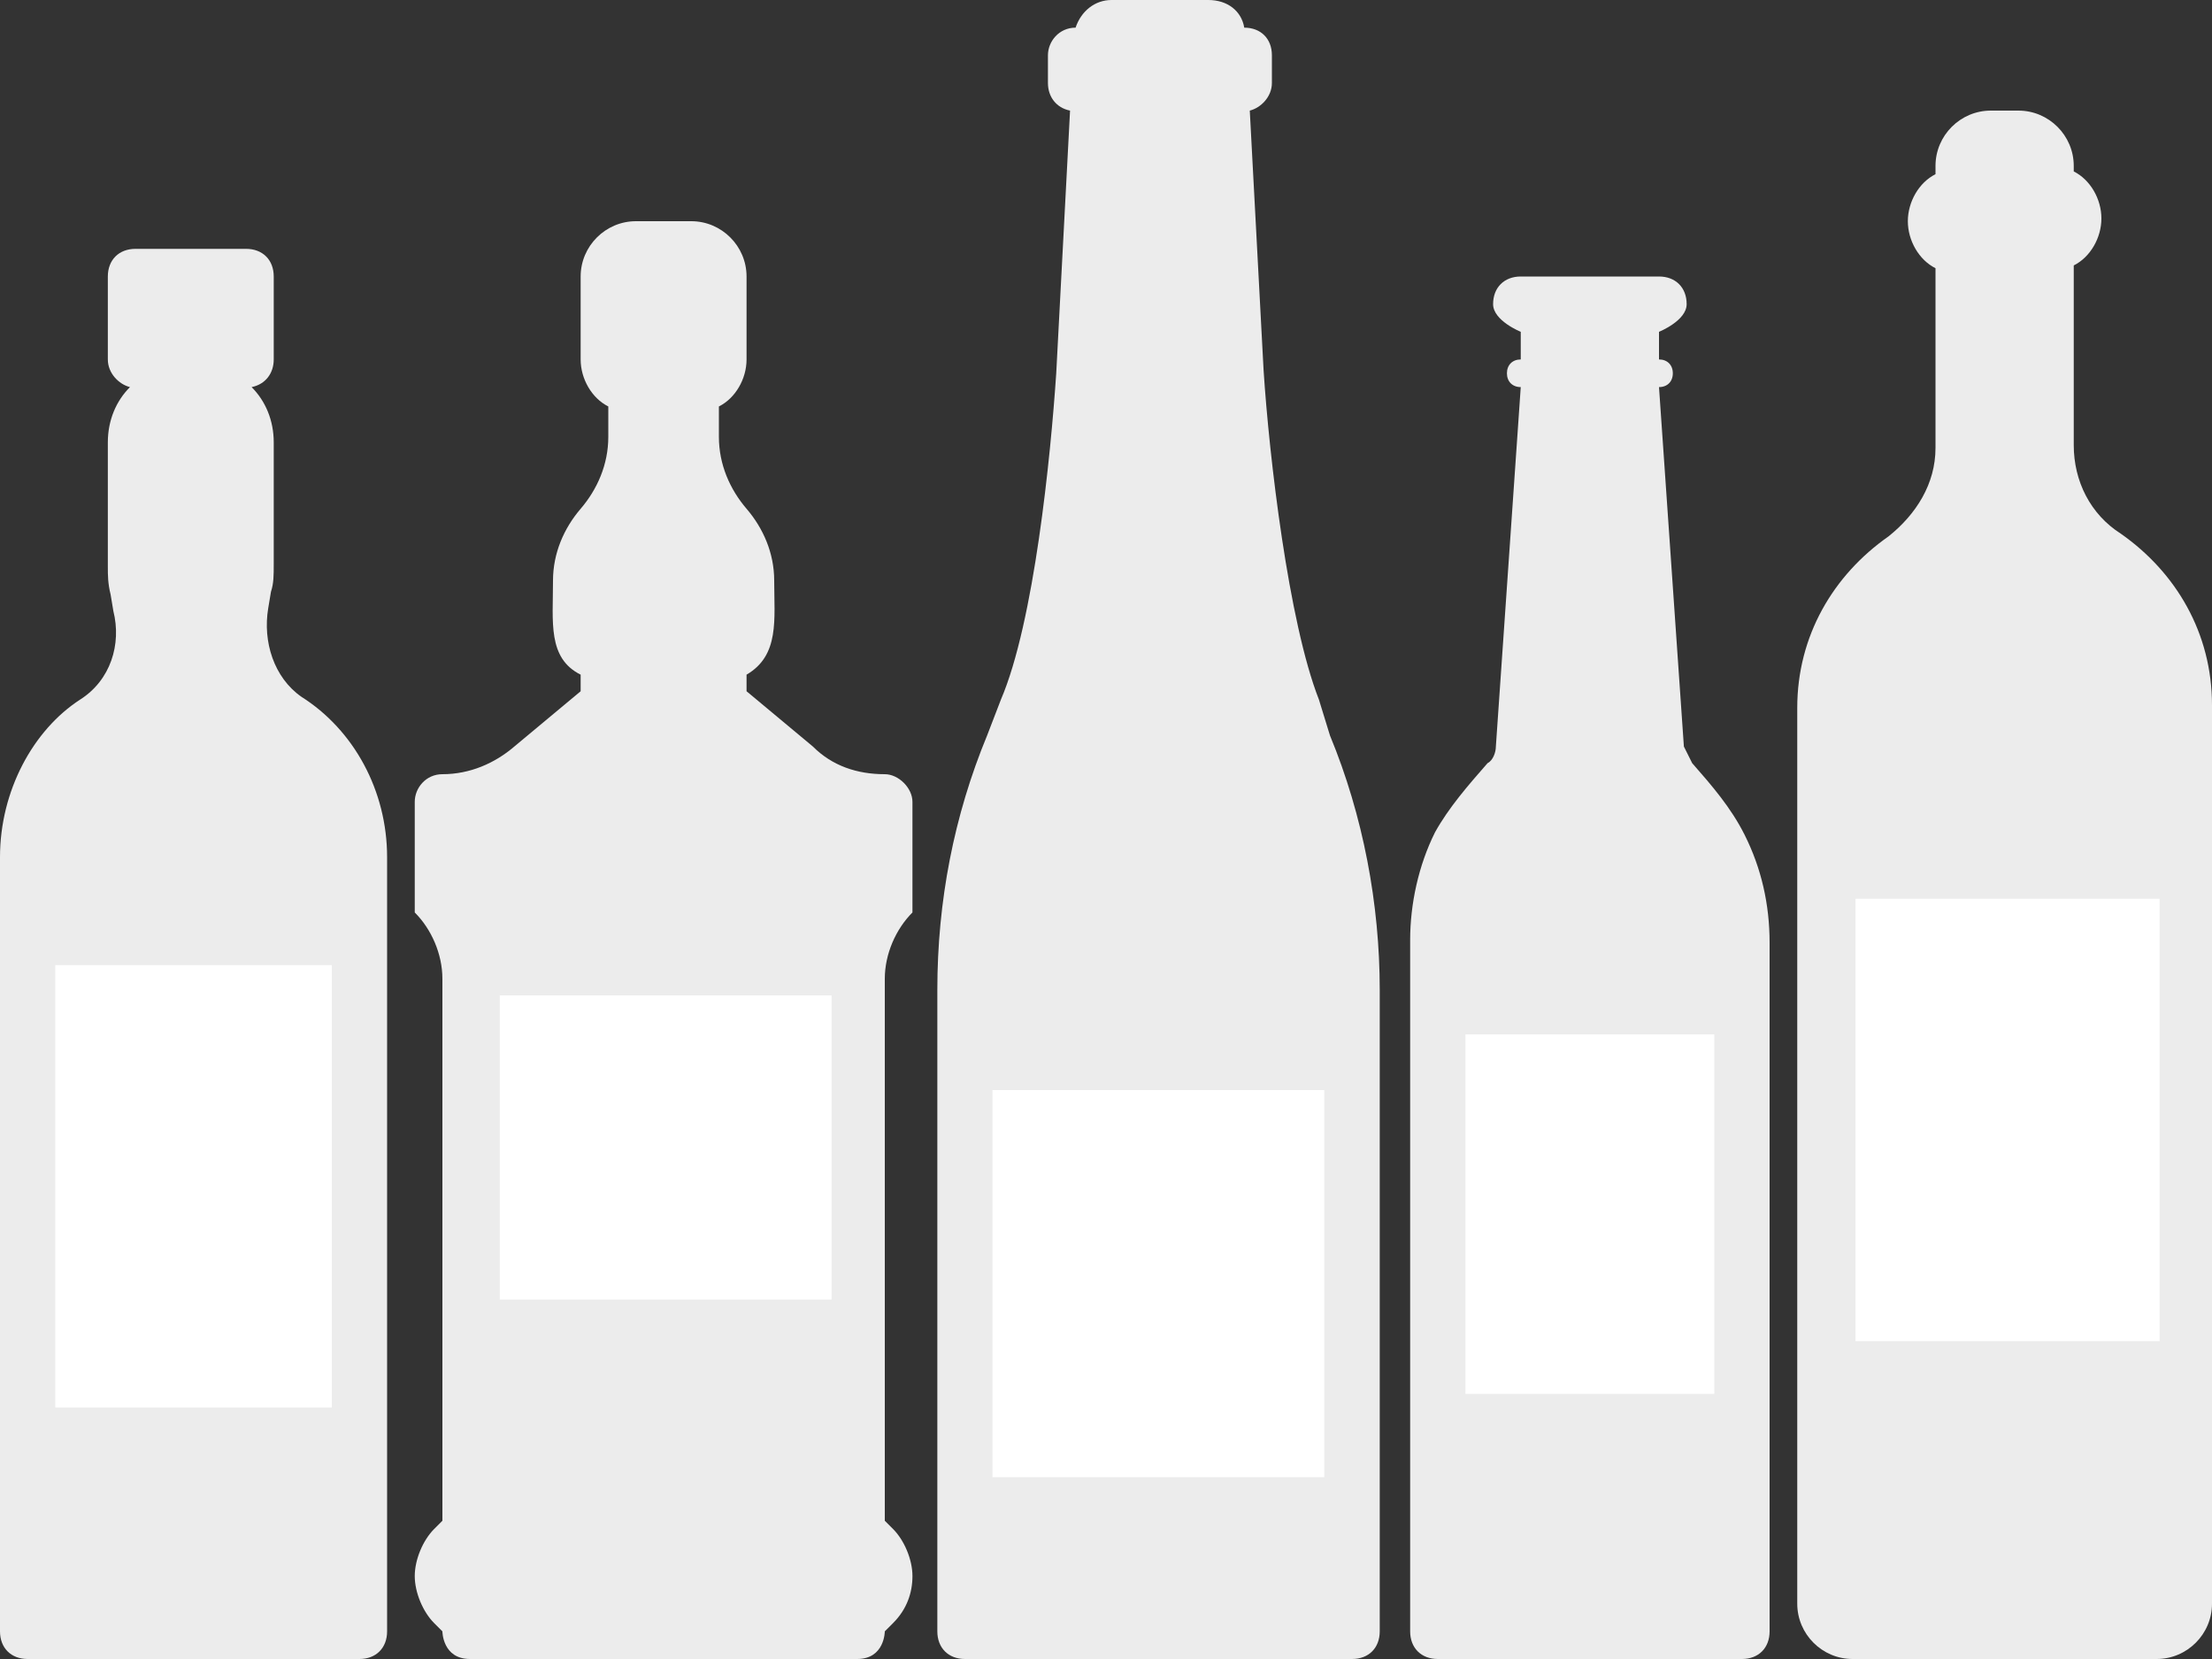
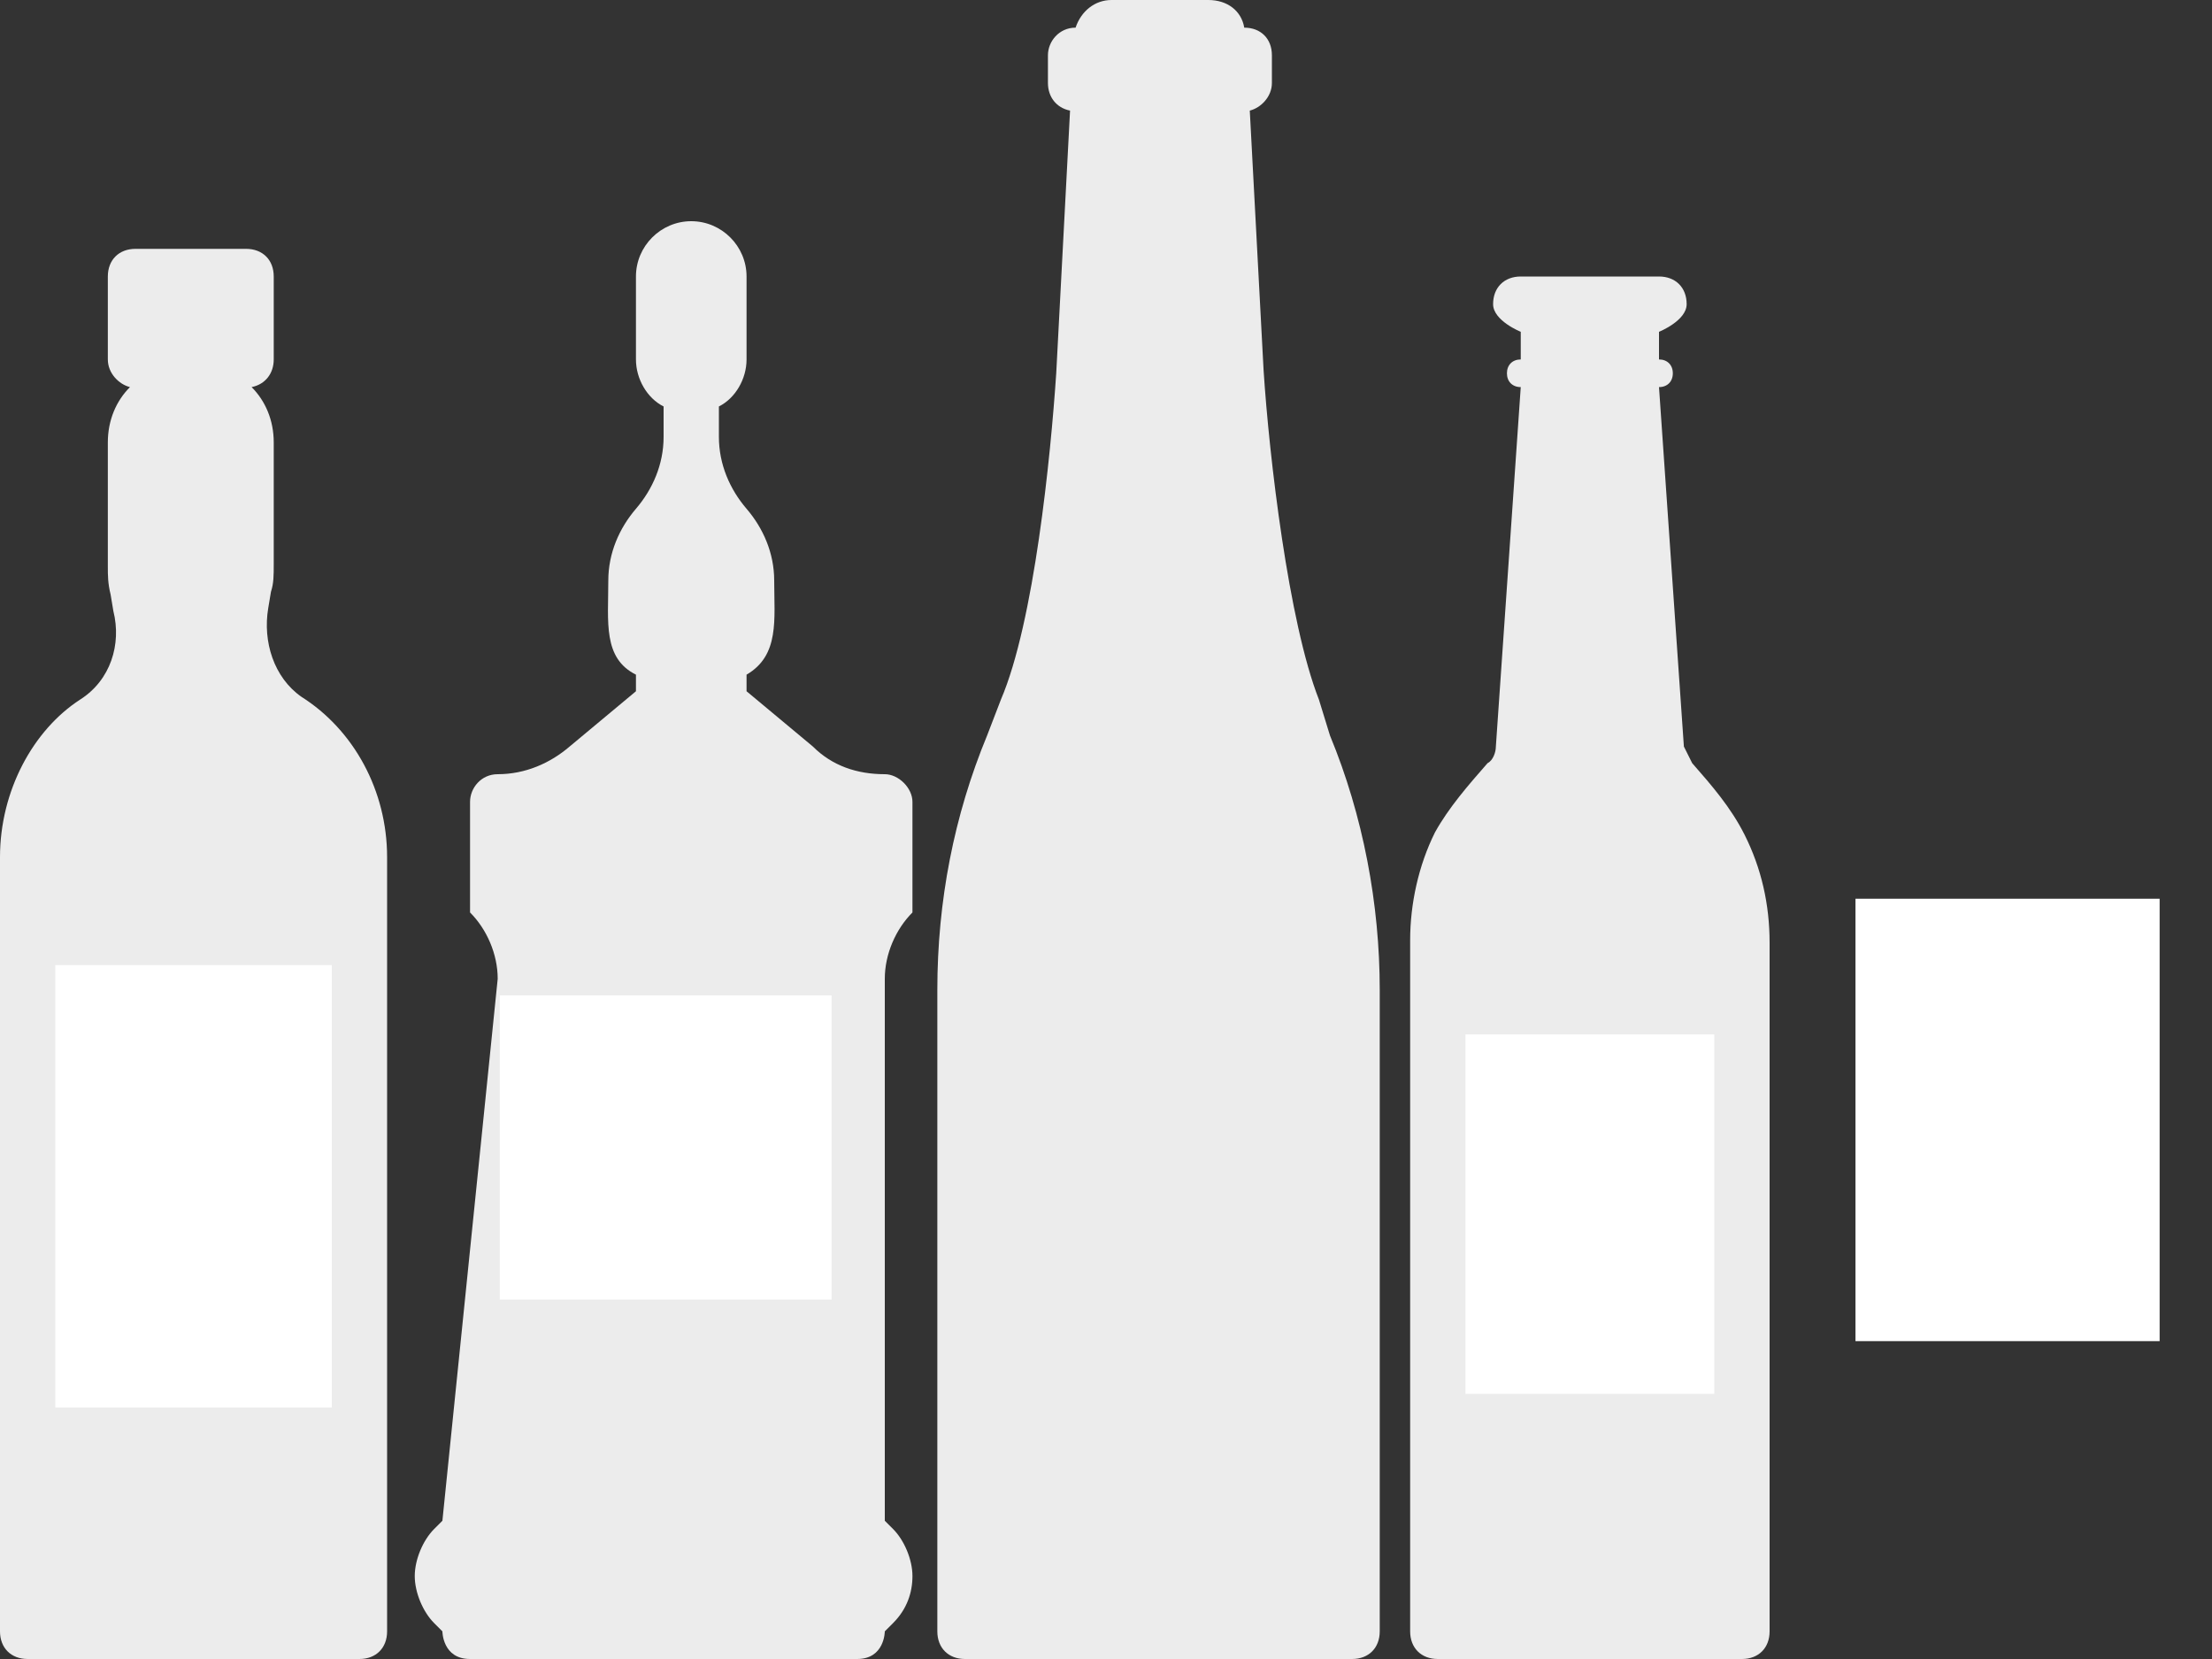
<svg xmlns="http://www.w3.org/2000/svg" xmlns:ns1="http://www.inkscape.org/namespaces/inkscape" xmlns:ns2="http://sodipodi.sourceforge.net/DTD/sodipodi-0.dtd" version="1.1" x="0px" y="0px" viewBox="0 0 80 60" enable-background="new 0 0 100 100" xml:space="preserve" id="svg2" ns1:version="0.91 r13725" ns2:docname="five_bottles_light_grey.svg" width="80" height="60">
  <rect x="0" y="0" width="80" height="60" fill="#333333" stroke="none" />
  <defs id="defs18" />
  <ns2:namedview pagecolor="#ffffff" bordercolor="#666666" borderopacity="1" objecttolerance="10" gridtolerance="10" guidetolerance="10" ns1:pageopacity="0" ns1:pageshadow="2" ns1:window-width="1582" ns1:window-height="759" id="namedview16" showgrid="false" ns1:zoom="2.36" ns1:cx="-40.981161" ns1:cy="17.669492" ns1:window-x="2169" ns1:window-y="59" ns1:window-maximized="0" ns1:current-layer="svg2" fit-margin-top="0" fit-margin-left="0" fit-margin-right="0" fit-margin-bottom="0" />
  <g id="g4" transform="translate(-10,-20)">
-     <path d="M 86.7,39.3 C 85.6,38.6 85,37.4 85,36.1 l 0,-6.5 c 0.6,-0.3 1,-1 1,-1.7 0,-0.7 -0.4,-1.4 -1,-1.7 L 85,26 c 0,-1.1 -0.9,-2 -2,-2 l -1,0 c -1.1,0 -2,0.9 -2,2 l 0,0.3 c -0.6,0.3 -1,1 -1,1.7 0,0.7 0.4,1.4 1,1.7 l 0,6.5 c 0,1.3 -0.7,2.4 -1.7,3.2 -2,1.4 -3.3,3.6 -3.3,6.2 L 75,78 c 0,1.1 0.9,2 2,2 l 11,0 c 1.1,0 2,-0.9 2,-2 l 0,-32.5 c 0,-2.6 -1.3,-4.8 -3.3,-6.2 z" id="path4218" style="fill:#ececec;fill-opacity:1" />
    <path d="m 88.106,68.504 -11,0 0,-16 11,0 z" id="path6" style="fill:#ffffff;fill-opacity:1" ns1:connector-curvature="0" />
-     <path d="m 42,48 0,0 c -1,0 -1.9,-0.3 -2.6,-1 l -2.4,-2 0,0 0,-0.6 c 1.2,-0.7 1,-2 1,-3.4 0,-1 -0.4,-1.9 -1,-2.6 -0.6,-0.7 -1,-1.6 -1,-2.6 l 0,-1.1 c 0.6,-0.3 1,-1 1,-1.7 l 0,-3 c 0,-1.1 -0.9,-2 -2,-2 l -2,0 c -1.1,0 -2,0.9 -2,2 l 0,3 c 0,0.7 0.4,1.4 1,1.7 l 0,1.1 c 0,1 -0.4,1.9 -1,2.6 -0.6,0.7 -1,1.6 -1,2.6 0,1.5 -0.2,2.8 1,3.4 l 0,0.6 0,0 -2.4,2 c -0.7,0.6 -1.6,1 -2.6,1 -0.6,0 -1,0.5 -1,1 l 0,4 c 0.6,0.6 1,1.5 1,2.4 L 26,75 25.7,75.3 C 25.3,75.7 25,76.4 25,77 c 0,0.6 0.3,1.3 0.7,1.7 L 26,79 c 0,0 0,1 1,1 l 14,0 c 1,0 1,-1 1,-1 l 0.3,-0.3 C 42.8,78.2 43,77.6 43,77 43,76.4 42.7,75.7 42.3,75.3 L 42,75 42,55.4 c 0,-0.9 0.4,-1.8 1,-2.4 l 0,-4 c 0,-0.5 -0.5,-1 -1,-1 z" id="path4186" style="fill:#ececec;fill-opacity:1" />
+     <path d="m 42,48 0,0 c -1,0 -1.9,-0.3 -2.6,-1 l -2.4,-2 0,0 0,-0.6 c 1.2,-0.7 1,-2 1,-3.4 0,-1 -0.4,-1.9 -1,-2.6 -0.6,-0.7 -1,-1.6 -1,-2.6 l 0,-1.1 c 0.6,-0.3 1,-1 1,-1.7 l 0,-3 c 0,-1.1 -0.9,-2 -2,-2 c -1.1,0 -2,0.9 -2,2 l 0,3 c 0,0.7 0.4,1.4 1,1.7 l 0,1.1 c 0,1 -0.4,1.9 -1,2.6 -0.6,0.7 -1,1.6 -1,2.6 0,1.5 -0.2,2.8 1,3.4 l 0,0.6 0,0 -2.4,2 c -0.7,0.6 -1.6,1 -2.6,1 -0.6,0 -1,0.5 -1,1 l 0,4 c 0.6,0.6 1,1.5 1,2.4 L 26,75 25.7,75.3 C 25.3,75.7 25,76.4 25,77 c 0,0.6 0.3,1.3 0.7,1.7 L 26,79 c 0,0 0,1 1,1 l 14,0 c 1,0 1,-1 1,-1 l 0.3,-0.3 C 42.8,78.2 43,77.6 43,77 43,76.4 42.7,75.7 42.3,75.3 L 42,75 42,55.4 c 0,-0.9 0.4,-1.8 1,-2.4 l 0,-4 c 0,-0.5 -0.5,-1 -1,-1 z" id="path4186" style="fill:#ececec;fill-opacity:1" />
    <path d="m 40.075,67 c -5.517,0 -8.312,0 -12,0 l 0,-11 12,0 z" id="path8" style="fill:#ffffff" ns1:connector-curvature="0" ns2:nodetypes="ccccc" />
    <path d="m 20.9,45.2 c -1,-0.7 -1.4,-2 -1.2,-3.2 l 0.1,-0.6 c 0.1,-0.3 0.1,-0.6 0.1,-1 l 0,-4.4 c 0,-0.8 -0.3,-1.5 -0.8,-2 0.5,-0.1 0.8,-0.5 0.8,-1 l 0,-3 c 0,-0.6 -0.4,-1 -1,-1 l -4,0 c -0.6,0 -1,0.4 -1,1 l 0,3 c 0,0.5 0.4,0.9 0.8,1 -0.5,0.5 -0.8,1.2 -0.8,2 l 0,4.5 c 0,0.3 0,0.6 0.1,1 l 0.1,0.6 C 14.4,43.3 14,44.6 12.9,45.3 11.2,46.4 10,48.6 10,51 l 0,28 c 0,0.6 0.4,1 1,1 l 12,0 c 0.6,0 1,-0.4 1,-1 l 0,-28 c 0,-2.4 -1.2,-4.6 -3.1,-5.8 z" id="path4178" style="fill:#ececec;fill-opacity:1" />
    <path d="m 22,70.903 -10,0 0,-16 10,0 z" id="path10" style="fill:#ffffff" ns1:connector-curvature="0" />
    <path d="M 71.2,47.6 70.9,47 70,34 l 0,0 c 0.3,0 0.5,-0.2 0.5,-0.5 C 70.5,33.2 70.3,33 70,33 l 0,0 0,-1 c 0,0 1,-0.4 1,-1 0,-0.6 -0.4,-1 -1,-1 l -5,0 c -0.6,0 -1,0.4 -1,1 0,0.6 1,1 1,1 l 0,1 c -0.3,0 -0.5,0.2 -0.5,0.5 0,0.3 0.2,0.5 0.5,0.5 l -0.9,13 c 0,0.2 -0.1,0.5 -0.3,0.6 -0.7,0.8 -1.4,1.6 -1.9,2.5 C 61.3,51.3 61,52.7 61,54 l 0,25 c 0,0.6 0.4,1 1,1 l 11,0 c 0.6,0 1,-0.4 1,-1 l 0,-24.9 c 0,-1.4 -0.3,-2.7 -0.9,-3.9 -0.5,-1 -1.2,-1.8 -1.9,-2.6 z" id="path4210" style="fill:#ececec;fill-opacity:1" />
    <path d="m 72,70.411 -9,0 0,-13 9,0 z" id="path12" style="fill:#ffffff" ns1:connector-curvature="0" />
    <path d="m 57.7,45.3 c -1.1,-2.8 -1.8,-8.8 -2,-11.9 L 55.2,24 C 55.6,23.9 56,23.5 56,23 l 0,-1 c 0,-0.6 -0.4,-1 -1,-1 -0.1,-0.6 -0.6,-1 -1.3,-1 l -3.5,0 c -0.6,0 -1.1,0.4 -1.3,1 -0.6,0 -1,0.5 -1,1 l 0,1 c 0,0.5 0.3,0.9 0.8,1 l -0.5,9.5 c -0.2,3 -0.8,9 -2,11.8 l -0.5,1.3 c -1.2,2.9 -1.8,6 -1.8,9.2 l 0,23.2 c 0,0.6 0.4,1 1,1 l 14,0 c 0.6,0 1,-0.4 1,-1 l 0,-23.2 c 0,-3.1 -0.6,-6.3 -1.8,-9.2 z" id="path4202" style="fill:#ececec" />
-     <path d="m 57.894,73.424 -12,0 0,-14 12,0 z" id="path14" style="fill:#ffffff;fill-opacity:1" ns1:connector-curvature="0" />
  </g>
</svg>